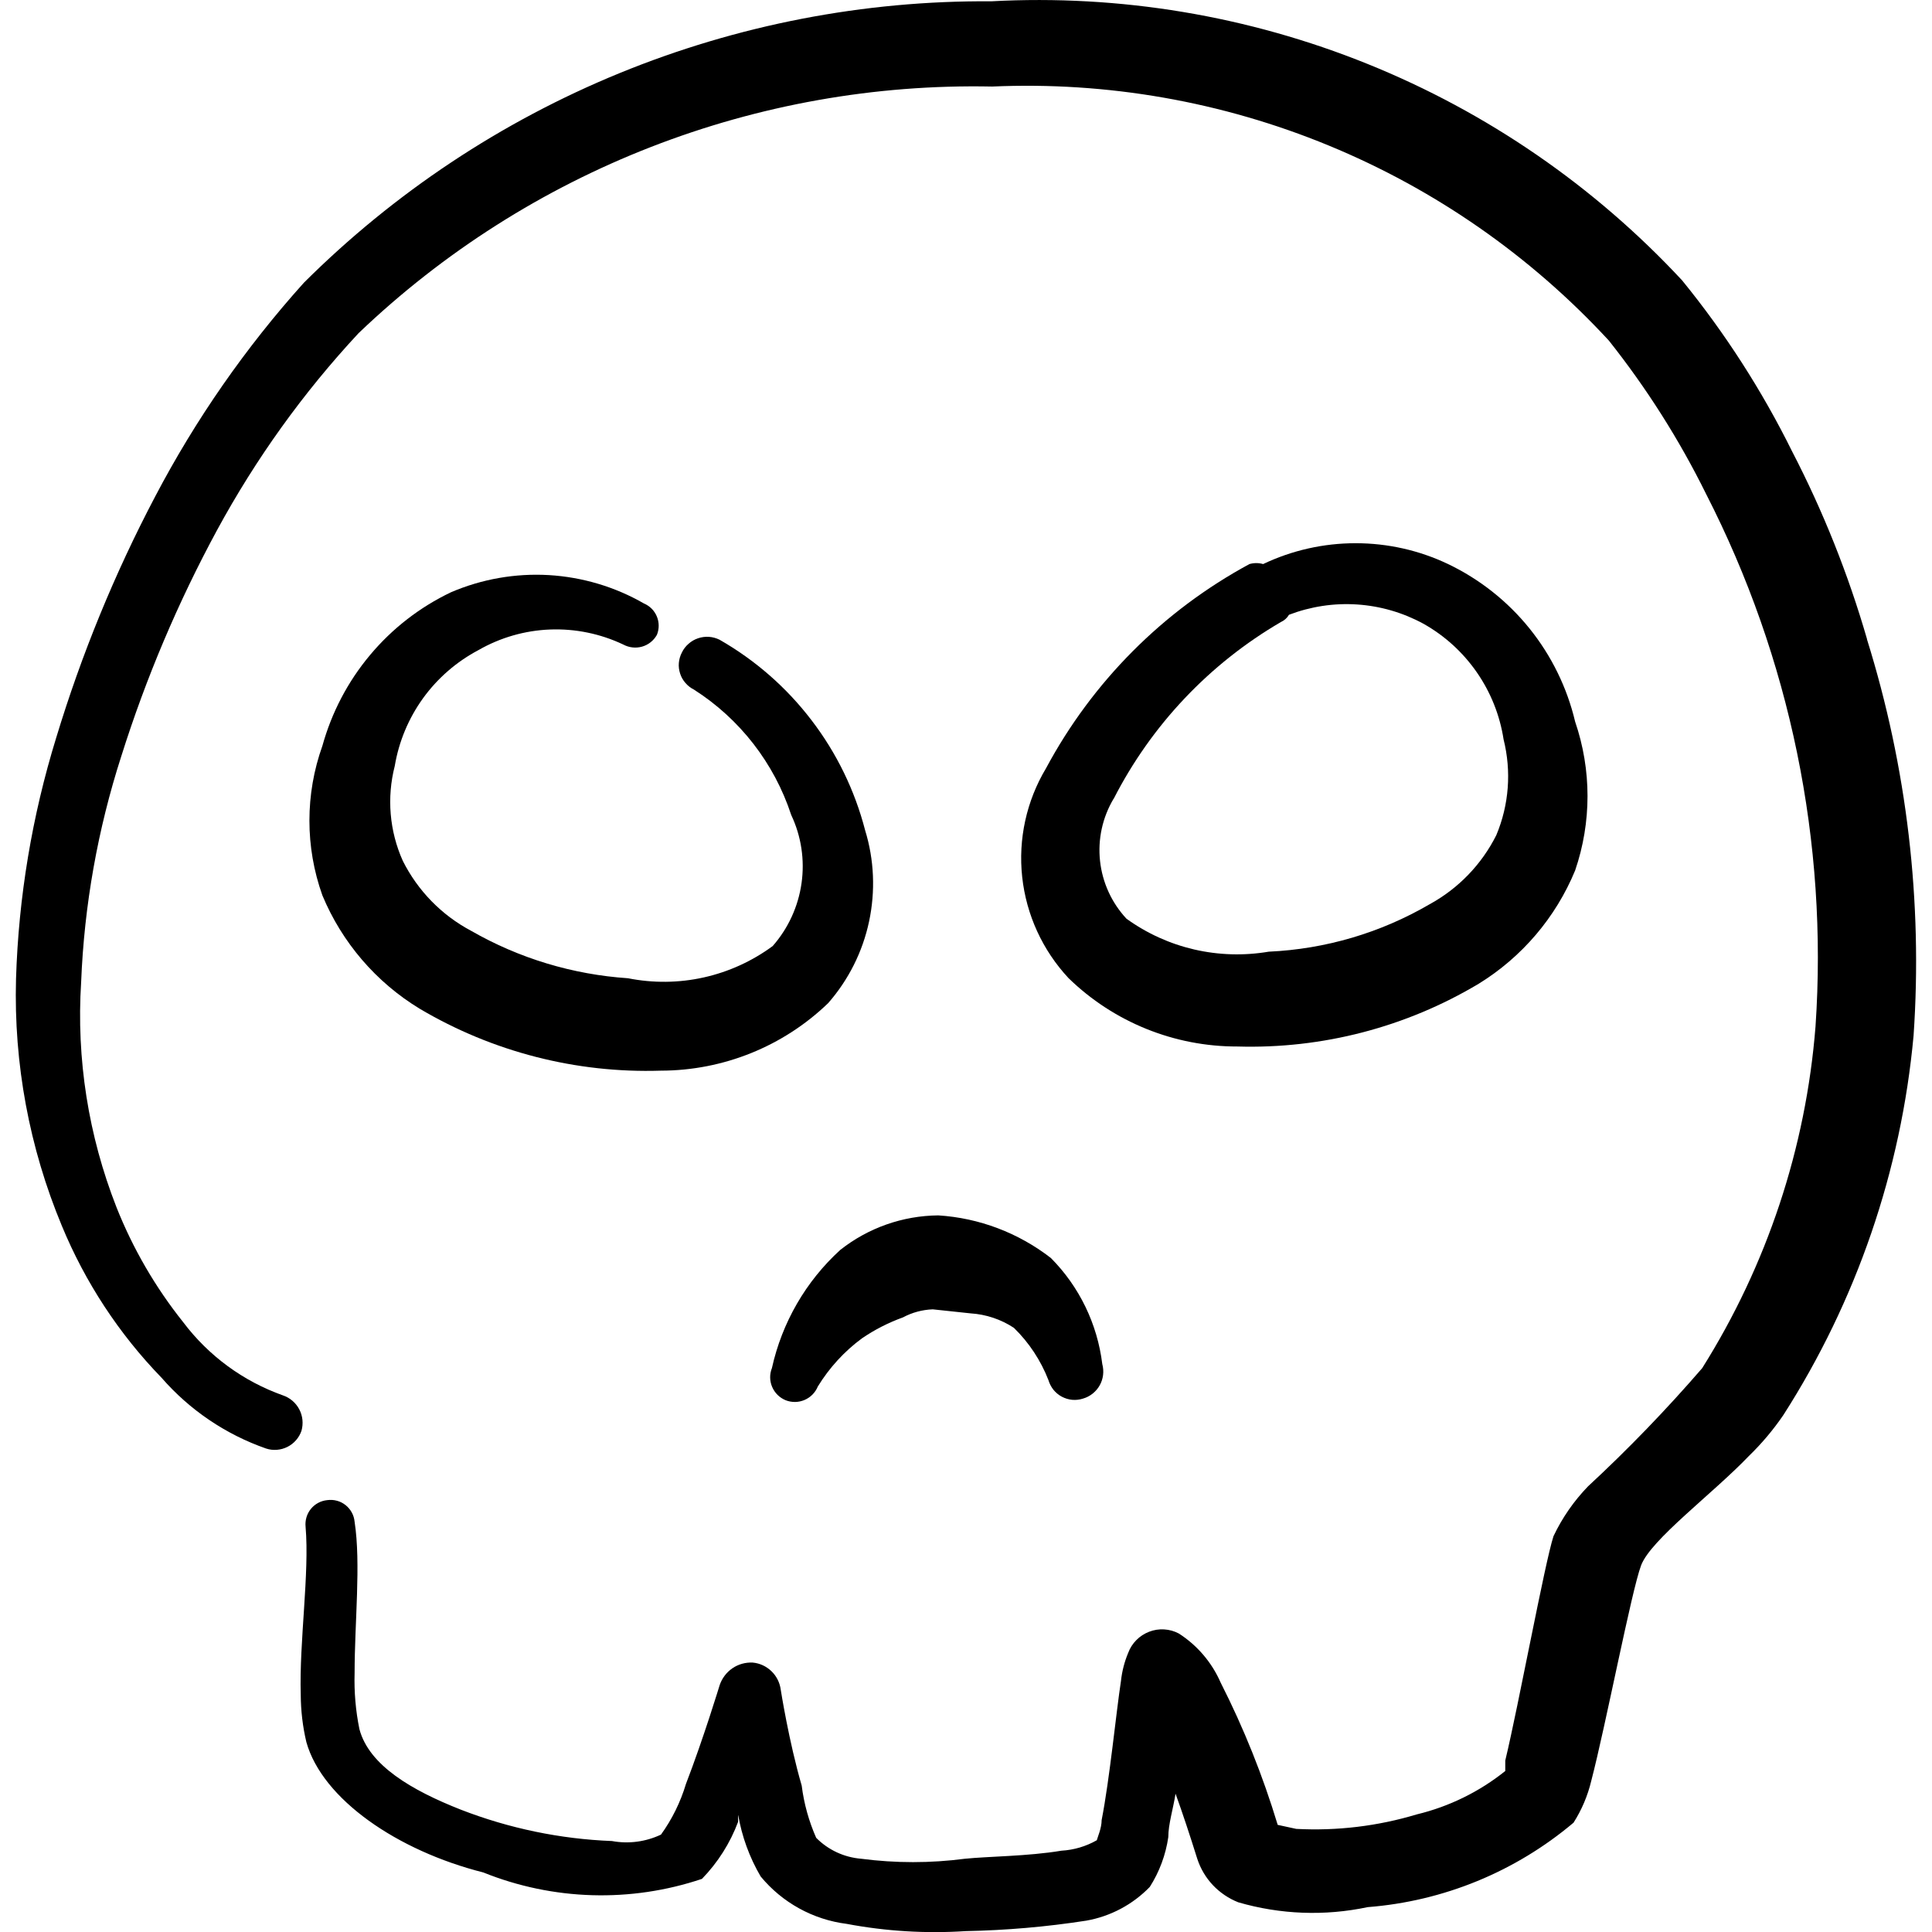
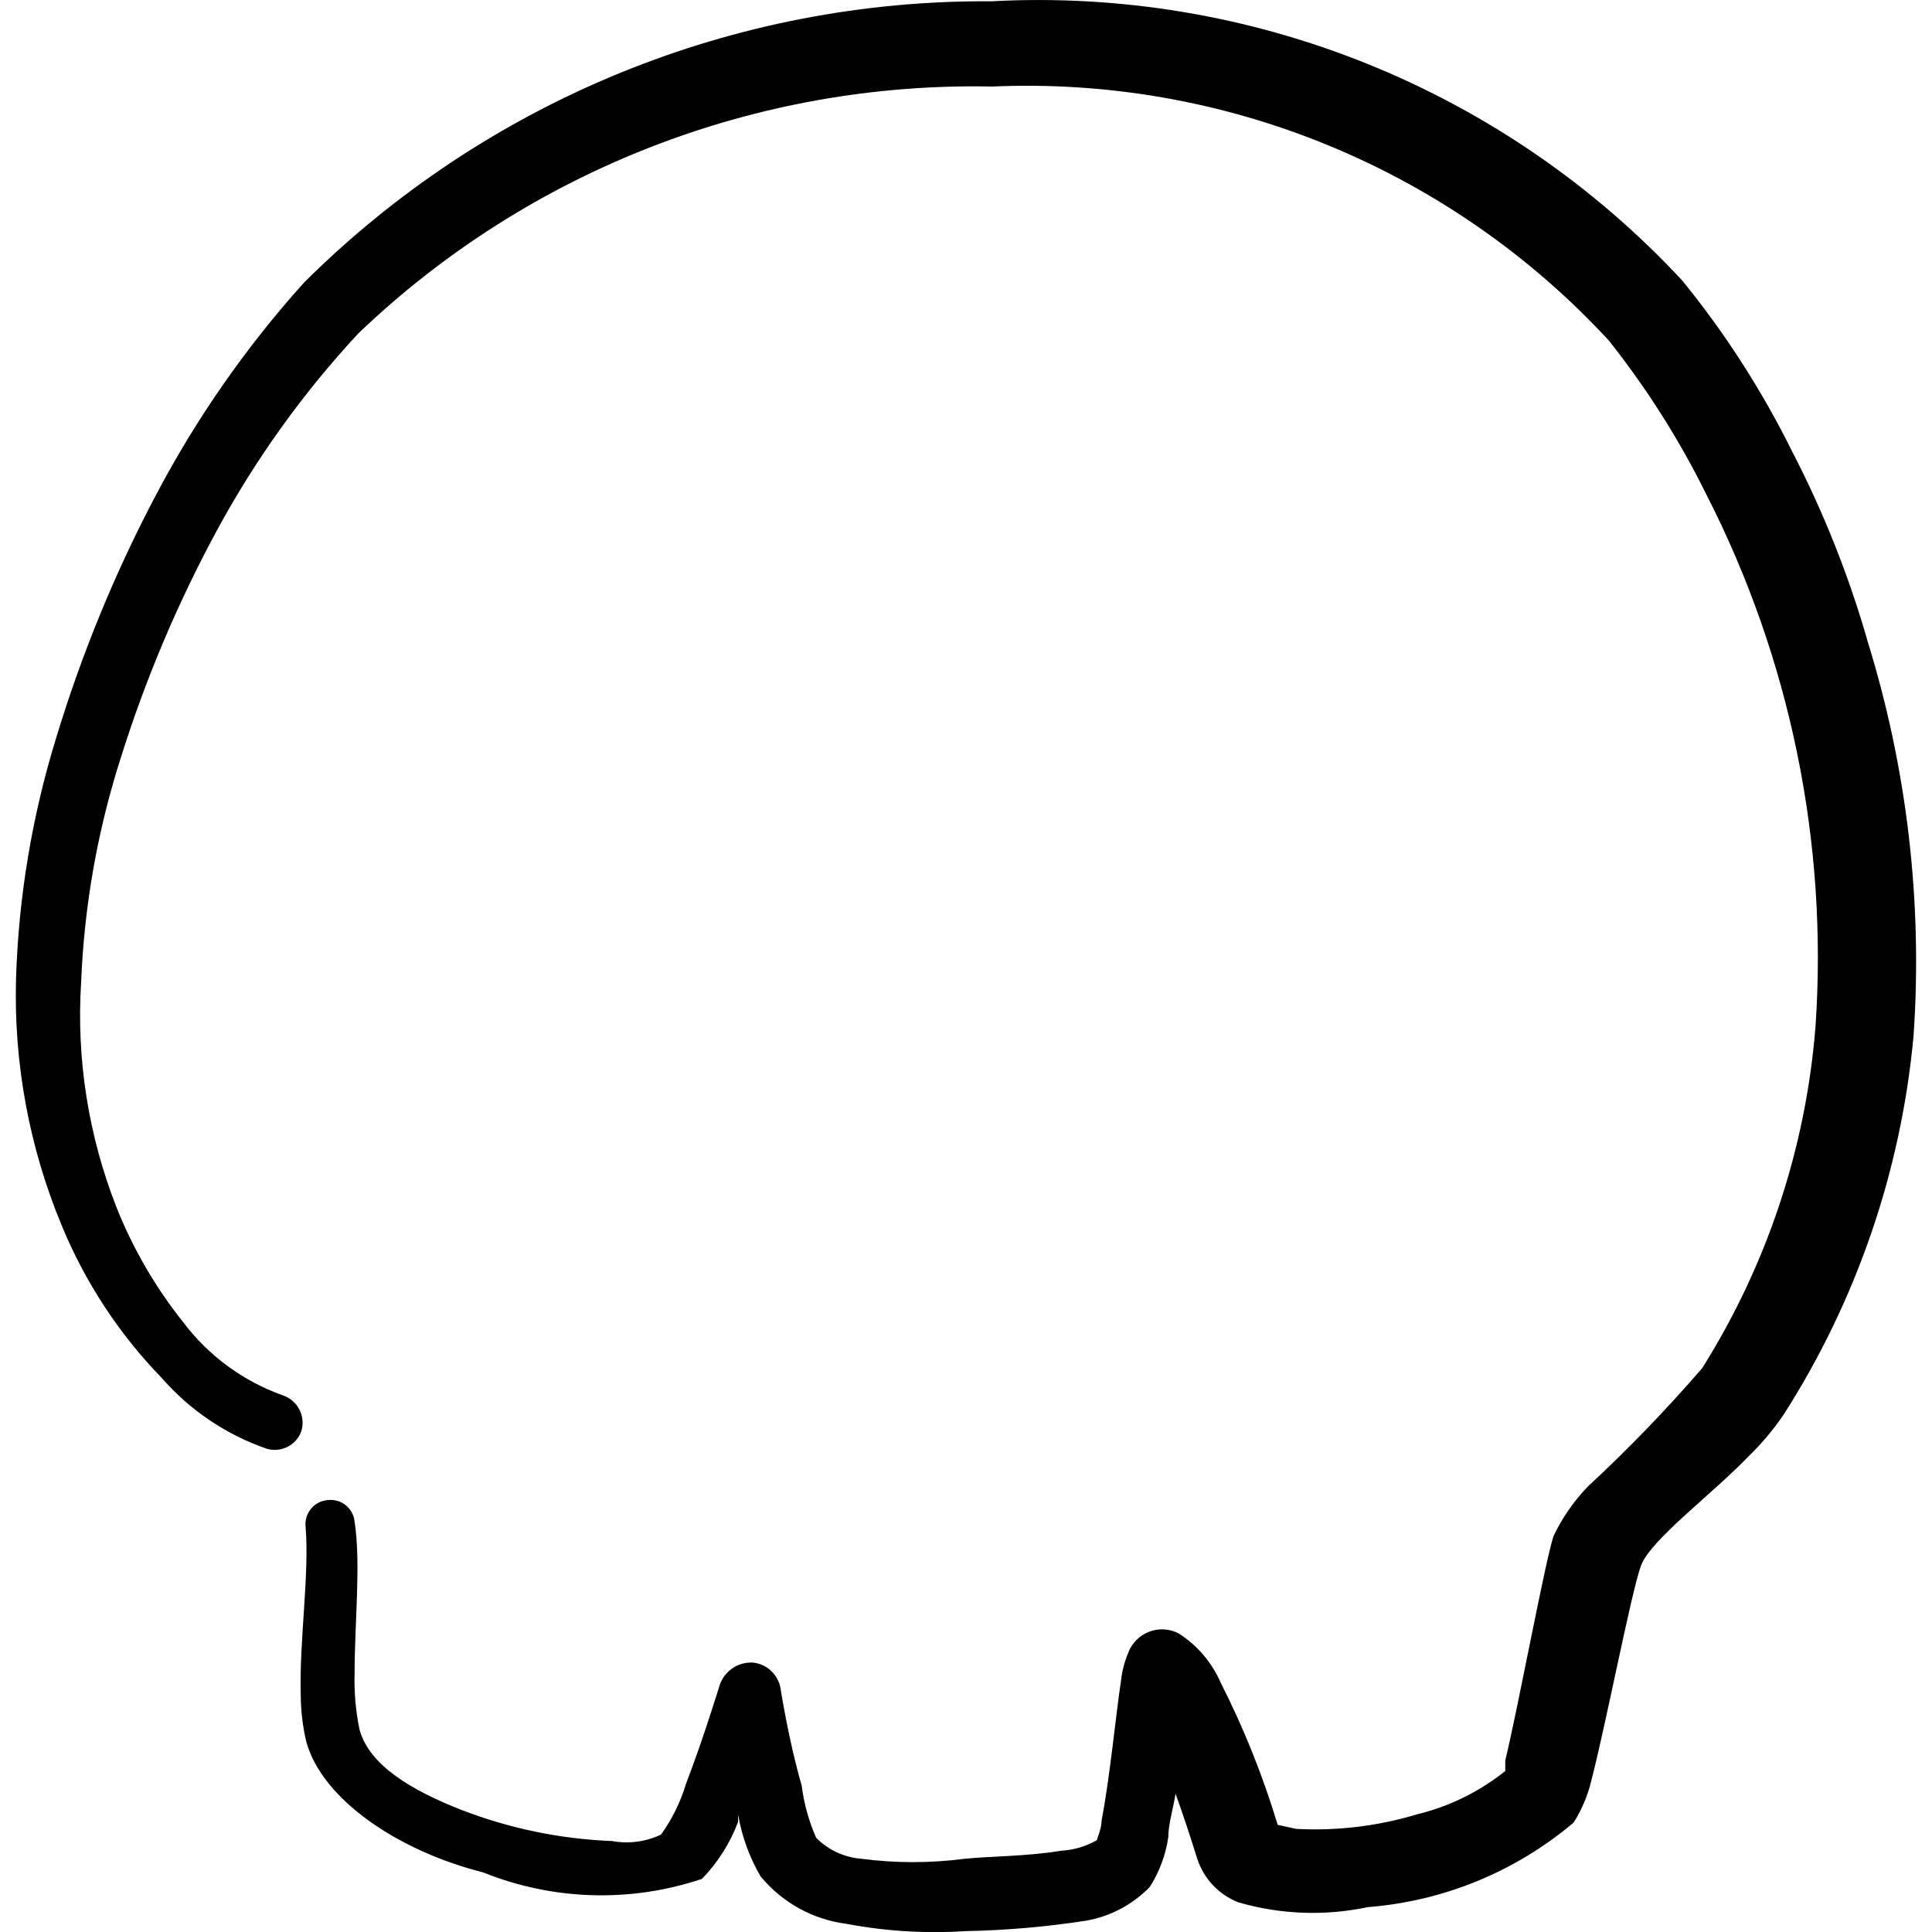
<svg xmlns="http://www.w3.org/2000/svg" fill="none" viewBox="0 0 24 24" id="Delete-Skull--Streamline-Freehand">
  <desc>
    Delete Skull Streamline Icon: https://streamlinehq.com
  </desc>
  <path fill="#000000" fill-rule="evenodd" d="M23.192 7.936c-0.233 -0.804 -0.544 -1.584 -0.929 -2.327 -0.375 -0.758 -0.834 -1.472 -1.368 -2.127 -1.089 -1.171 -2.422 -2.088 -3.905 -2.687 -1.483 -0.599 -3.079 -0.865 -4.675 -0.779C10.731 0.005 9.161 0.309 7.695 0.909 6.23 1.509 4.897 2.394 3.775 3.512c-0.724 0.805 -1.345 1.698 -1.848 2.657 -0.504 0.957 -0.915 1.961 -1.229 2.996 -0.3 0.972 -0.468 1.98 -0.499 2.996 -0.029 1.051 0.165 2.096 0.569 3.066 0.29 0.702 0.71 1.343 1.239 1.888 0.349 0.401 0.797 0.704 1.298 0.879 0.087 0.029 0.183 0.021 0.265 -0.02 0.082 -0.041 0.145 -0.113 0.175 -0.2 0.025 -0.089 0.016 -0.184 -0.027 -0.266 -0.043 -0.082 -0.115 -0.144 -0.203 -0.174 -0.493 -0.175 -0.924 -0.491 -1.239 -0.909 -0.345 -0.432 -0.625 -0.914 -0.829 -1.428 -0.349 -0.889 -0.5 -1.844 -0.439 -2.797 0.038 -0.954 0.206 -1.898 0.499 -2.807 0.306 -0.971 0.704 -1.911 1.189 -2.807 0.481 -0.886 1.071 -1.709 1.758 -2.447C6.569 2.117 9.399 1.015 12.325 1.075c1.43 -0.063 2.856 0.187 4.179 0.732 1.323 0.545 2.511 1.372 3.482 2.424 0.469 0.591 0.875 1.231 1.209 1.908 1.044 2.04 1.514 4.326 1.358 6.612 -0.119 1.508 -0.603 2.965 -1.408 4.245 -0.445 0.515 -0.919 1.006 -1.418 1.468 -0.176 0.182 -0.321 0.391 -0.429 0.619 -0.11 0.34 -0.429 2.078 -0.599 2.787v0.13c-0.322 0.258 -0.697 0.442 -1.099 0.539 -0.485 0.146 -0.992 0.207 -1.498 0.18l-0.23 -0.05c-0.184 -0.609 -0.421 -1.201 -0.709 -1.768 -0.109 -0.25 -0.29 -0.462 -0.519 -0.609 -0.056 -0.03 -0.118 -0.047 -0.182 -0.051 -0.064 -0.004 -0.127 0.006 -0.187 0.029 -0.059 0.023 -0.114 0.058 -0.158 0.103 -0.045 0.045 -0.08 0.099 -0.102 0.159 -0.047 0.112 -0.077 0.229 -0.09 0.35 -0.06 0.39 -0.14 1.218 -0.24 1.728 0 0.1 -0.05 0.21 -0.06 0.25 -0.135 0.077 -0.285 0.121 -0.44 0.13 -0.419 0.07 -0.909 0.07 -1.199 0.1 -0.428 0.056 -0.861 0.056 -1.288 0 -0.211 -0.017 -0.41 -0.109 -0.559 -0.26 -0.091 -0.206 -0.152 -0.425 -0.18 -0.649 -0.16 -0.549 -0.26 -1.189 -0.26 -1.189 -0.011 -0.088 -0.052 -0.17 -0.115 -0.231 -0.064 -0.062 -0.146 -0.1 -0.234 -0.108 -0.089 -0.004 -0.178 0.02 -0.252 0.071 -0.074 0.051 -0.129 0.124 -0.158 0.209 0 0 -0.2 0.659 -0.419 1.228 -0.068 0.226 -0.172 0.438 -0.31 0.629 -0.19 0.09 -0.403 0.118 -0.609 0.08 -0.643 -0.025 -1.278 -0.157 -1.878 -0.39 -0.609 -0.24 -1.139 -0.549 -1.259 -0.999 -0.047 -0.23 -0.067 -0.465 -0.06 -0.699 0 -0.629 0.08 -1.358 0 -1.878 -0.004 -0.04 -0.015 -0.08 -0.035 -0.115 -0.019 -0.036 -0.046 -0.067 -0.077 -0.092 -0.032 -0.025 -0.068 -0.044 -0.107 -0.054 -0.039 -0.011 -0.08 -0.013 -0.12 -0.008 -0.039 0.004 -0.078 0.015 -0.113 0.034 -0.035 0.019 -0.066 0.044 -0.091 0.075 -0.025 0.031 -0.044 0.066 -0.055 0.104 -0.011 0.038 -0.015 0.078 -0.011 0.117 0.05 0.579 -0.08 1.428 -0.06 2.088 0.001 0.198 0.024 0.396 0.07 0.589 0.2 0.709 1.129 1.348 2.197 1.618 0.867 0.349 1.831 0.378 2.717 0.08 0.197 -0.203 0.35 -0.444 0.449 -0.709v-0.09c0.046 0.271 0.141 0.532 0.28 0.769 0.268 0.325 0.65 0.536 1.069 0.589 0.487 0.092 0.984 0.122 1.478 0.09 0.502 -0.01 1.002 -0.053 1.498 -0.13 0.301 -0.053 0.577 -0.2 0.789 -0.419 0.12 -0.188 0.198 -0.399 0.23 -0.619 0 -0.16 0.06 -0.35 0.09 -0.539 0.087 0.24 0.176 0.509 0.27 0.809 0.04 0.122 0.106 0.234 0.194 0.327 0.088 0.093 0.196 0.166 0.315 0.213 0.523 0.152 1.075 0.173 1.608 0.06 0.941 -0.073 1.835 -0.44 2.557 -1.049 0.102 -0.16 0.176 -0.335 0.22 -0.519 0.18 -0.689 0.499 -2.357 0.619 -2.677 0.12 -0.32 0.889 -0.889 1.338 -1.358 0.16 -0.155 0.304 -0.326 0.429 -0.509 0.909 -1.419 1.464 -3.036 1.618 -4.714 0.114 -1.663 -0.082 -3.333 -0.579 -4.924Z" clip-rule="evenodd" stroke-width="1" />
-   <path fill="#000000" fill-rule="evenodd" d="M5.943 8.076c0.272 -0.156 0.577 -0.244 0.89 -0.256 0.313 -0.012 0.625 0.052 0.908 0.186 0.072 0.039 0.156 0.049 0.234 0.027 0.079 -0.022 0.145 -0.075 0.185 -0.146 0.03 -0.073 0.03 -0.155 0 -0.228 -0.03 -0.073 -0.087 -0.131 -0.16 -0.162 -0.361 -0.208 -0.766 -0.328 -1.182 -0.353 -0.416 -0.024 -0.832 0.049 -1.215 0.213 -0.388 0.185 -0.731 0.451 -1.006 0.78 -0.276 0.329 -0.477 0.714 -0.592 1.128 -0.215 0.601 -0.215 1.257 0 1.858 0.244 0.586 0.667 1.079 1.209 1.408 0.905 0.536 1.945 0.803 2.996 0.769 0.775 -0.001 1.52 -0.301 2.078 -0.839 0.253 -0.289 0.428 -0.638 0.508 -1.014 0.08 -0.376 0.064 -0.766 -0.049 -1.133 -0.128 -0.495 -0.354 -0.96 -0.665 -1.366 -0.31 -0.407 -0.699 -0.747 -1.143 -1.001 -0.041 -0.02 -0.086 -0.033 -0.132 -0.036 -0.046 -0.003 -0.092 0.003 -0.136 0.018 -0.044 0.015 -0.084 0.038 -0.118 0.069 -0.035 0.03 -0.063 0.067 -0.083 0.109 -0.021 0.04 -0.033 0.084 -0.037 0.128 -0.004 0.045 0.002 0.09 0.016 0.133 0.014 0.043 0.036 0.082 0.066 0.116 0.029 0.034 0.065 0.062 0.105 0.082 0.571 0.364 0.998 0.915 1.209 1.558 0.125 0.264 0.169 0.559 0.128 0.848 -0.041 0.289 -0.165 0.56 -0.358 0.78 -0.255 0.188 -0.547 0.321 -0.857 0.39 -0.31 0.069 -0.63 0.072 -0.941 0.01 -0.686 -0.046 -1.352 -0.247 -1.948 -0.589 -0.366 -0.194 -0.663 -0.498 -0.849 -0.869 -0.166 -0.37 -0.201 -0.786 -0.1 -1.179 0.051 -0.304 0.171 -0.591 0.351 -0.841 0.18 -0.249 0.416 -0.454 0.688 -0.598Z" clip-rule="evenodd" stroke-width="1" />
-   <path fill="#000000" fill-rule="evenodd" d="M15.372 13c1.053 0.031 2.092 -0.239 2.996 -0.779 0.538 -0.331 0.958 -0.824 1.199 -1.408 0.205 -0.599 0.205 -1.249 0 -1.848 -0.1 -0.423 -0.294 -0.819 -0.567 -1.158 -0.273 -0.339 -0.619 -0.612 -1.011 -0.8 -0.359 -0.171 -0.751 -0.259 -1.149 -0.259 -0.397 0 -0.79 0.088 -1.149 0.259 -0.055 -0.016 -0.114 -0.016 -0.17 0 -1.073 0.58 -1.951 1.462 -2.527 2.537 -0.243 0.406 -0.347 0.88 -0.296 1.35 0.051 0.47 0.253 0.911 0.576 1.257 0.561 0.546 1.314 0.851 2.098 0.849Zm-1.538 -3.076c0.468 -0.916 1.189 -1.679 2.078 -2.197 0.042 -0.019 0.077 -0.05 0.1 -0.09 0.27 -0.103 0.558 -0.147 0.846 -0.128 0.288 0.019 0.568 0.1 0.822 0.238 0.265 0.148 0.492 0.355 0.665 0.604 0.173 0.249 0.287 0.535 0.333 0.834 0.099 0.396 0.068 0.812 -0.09 1.189 -0.182 0.364 -0.472 0.664 -0.829 0.859 -0.608 0.355 -1.294 0.557 -1.998 0.589 -0.307 0.052 -0.622 0.043 -0.925 -0.027s-0.59 -0.2 -0.843 -0.383c-0.184 -0.198 -0.299 -0.449 -0.328 -0.718 -0.029 -0.268 0.03 -0.539 0.168 -0.771Z" clip-rule="evenodd" stroke-width="1" />
-   <path fill="#000000" fill-rule="evenodd" d="M10.438 15.527c-0.428 0.39 -0.724 0.903 -0.849 1.468 -0.03 0.075 -0.029 0.16 0.003 0.234 0.032 0.075 0.092 0.134 0.167 0.165 0.076 0.03 0.16 0.029 0.235 -0.003 0.075 -0.032 0.134 -0.092 0.165 -0.167 0.143 -0.233 0.329 -0.437 0.549 -0.599 0.158 -0.108 0.329 -0.195 0.509 -0.26 0.114 -0.061 0.24 -0.095 0.37 -0.1l0.469 0.05c0.192 0.012 0.378 0.074 0.539 0.18 0.188 0.183 0.334 0.405 0.429 0.649 0.013 0.044 0.034 0.084 0.062 0.12 0.029 0.035 0.064 0.065 0.104 0.086 0.04 0.021 0.084 0.035 0.129 0.039 0.045 0.004 0.091 -0.001 0.134 -0.015 0.088 -0.025 0.163 -0.085 0.208 -0.165 0.045 -0.08 0.056 -0.175 0.032 -0.264 -0.061 -0.498 -0.285 -0.962 -0.639 -1.318 -0.403 -0.312 -0.89 -0.497 -1.398 -0.529 -0.443 0.004 -0.871 0.155 -1.218 0.429Z" clip-rule="evenodd" stroke-width="1" />
</svg>